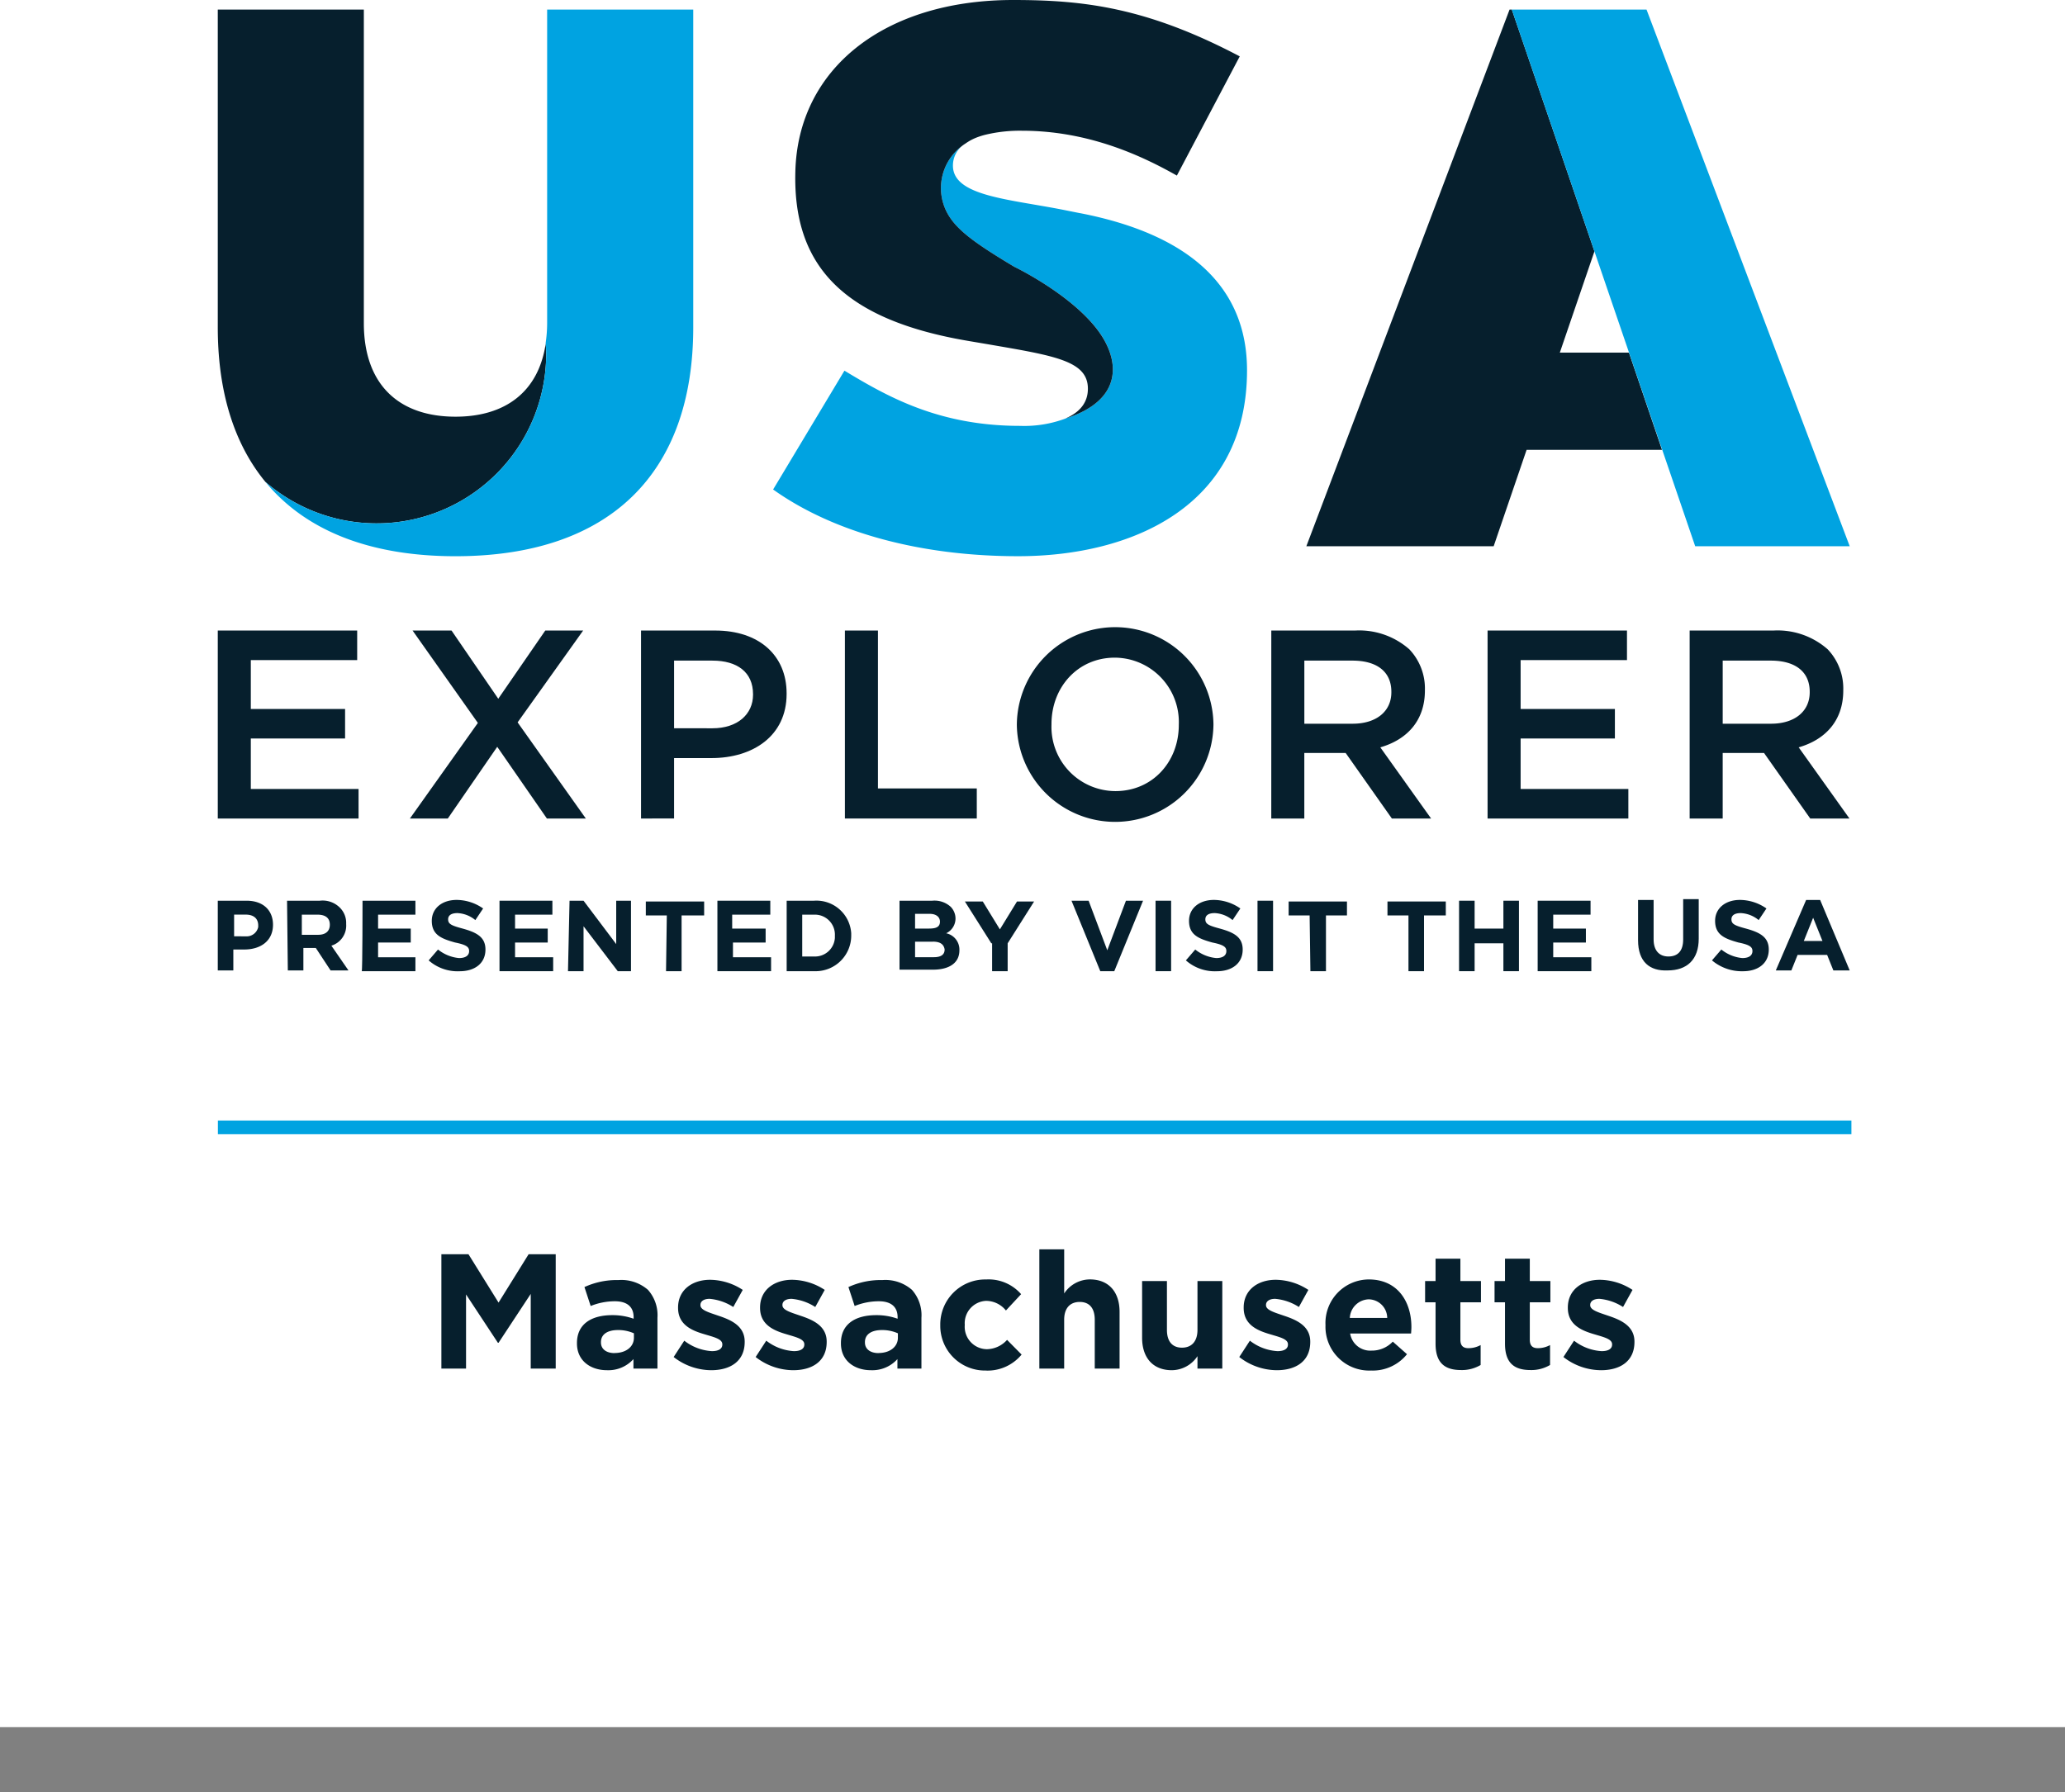
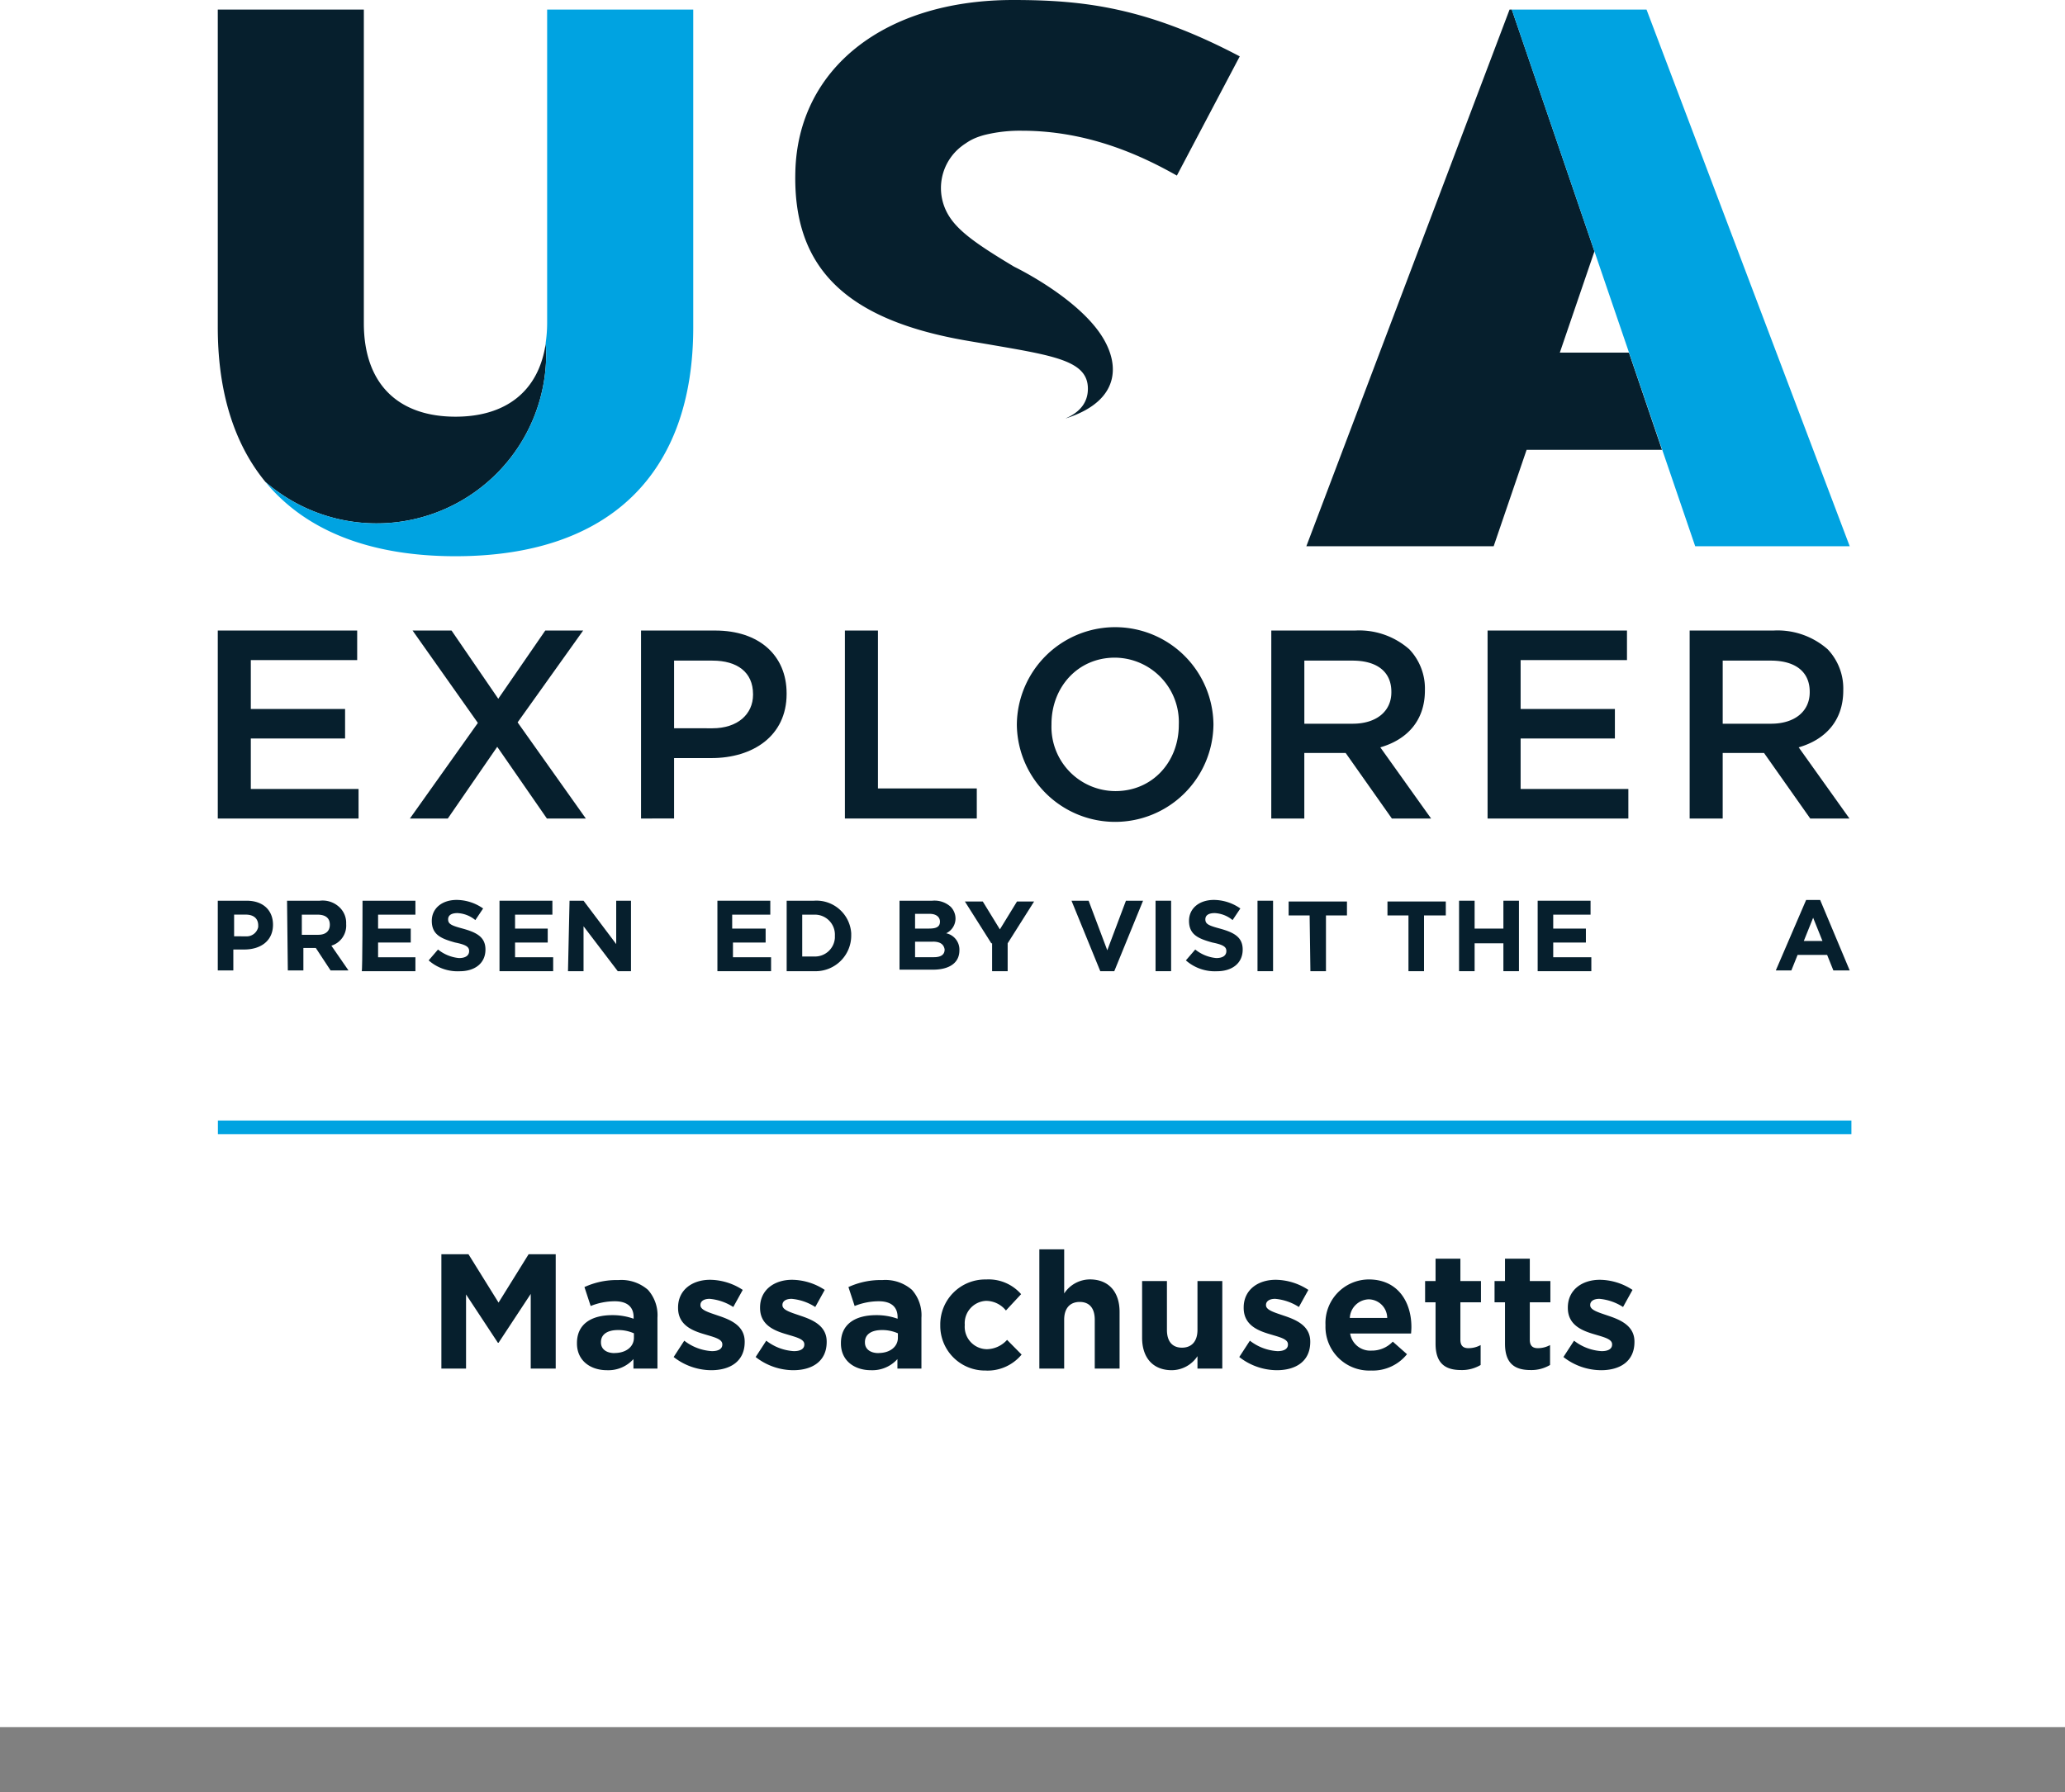
<svg xmlns="http://www.w3.org/2000/svg" width="265.5" height="230.5" viewBox="0 0 265.5 230.5">
  <rect x="0" y="0" width="265.5" height="230.5" fill="#808080" stroke="none" />
  <defs>
    <clipPath id="clip-ITG_Massachusetts_ENG_Logo_Landing_Page">
      <rect width="265.5" height="230.5" />
    </clipPath>
  </defs>
  <g id="ITG_Massachusetts_ENG_Logo_Landing_Page" data-name="ITG_Massachusetts_ENG_Logo_Landing Page" clip-path="url(#clip-ITG_Massachusetts_ENG_Logo_Landing_Page)">
    <rect id="Rectangle_1" data-name="Rectangle 1" width="265.5" height="222.105" fill="#fff" />
    <g id="Group_1" data-name="Group 1" transform="translate(0.511)">
      <path id="Path_15" data-name="Path 15" d="M27.6,116.3h3.7c2.2,0,3.4,1.295,3.4,3.088,0,2.092-1.6,3.187-3.7,3.187H29.6v2.689h-2Zm3.6,4.582a1.521,1.521,0,0,0,1.6-1.2v-.2c0-.9-.6-1.394-1.6-1.394H29.7v2.789Z" transform="translate(-0.111 -0.467)" fill="#061f2d" />
      <path id="Path_16" data-name="Path 16" d="M36.5,116.3h4.2a3.125,3.125,0,0,1,2.6.9,2.764,2.764,0,0,1,.8,2.092,2.7,2.7,0,0,1-1.9,2.789l2.2,3.187H42.1l-1.9-2.888H38.6v2.888h-2Zm4,4.382c1,0,1.5-.5,1.5-1.295,0-.9-.6-1.295-1.6-1.295h-2v2.59Z" transform="translate(-0.105 -0.466)" fill="#061f2d" />
      <path id="Path_17" data-name="Path 17" d="M46.2,116.3H53v1.793H48.2v1.793h4.2v1.793H48.2v1.892H53v1.793H46.1c.1,0,.1-9.063.1-9.063" transform="translate(-0.1 -0.467)" fill="#061f2d" />
      <path id="Path_18" data-name="Path 18" d="M54.7,123.969l1.2-1.394a5.038,5.038,0,0,0,2.7,1.1c.8,0,1.3-.3,1.3-.9,0-.5-.3-.8-1.8-1.1-1.8-.5-3-1-3-2.789,0-1.594,1.3-2.689,3.2-2.689a6.009,6.009,0,0,1,3.4,1.1l-1,1.494a3.889,3.889,0,0,0-2.3-.9c-.8,0-1.2.3-1.2.8,0,.6.4.8,1.9,1.2,1.8.5,2.9,1.1,2.9,2.689,0,1.793-1.4,2.789-3.3,2.789a5.622,5.622,0,0,1-4-1.394" transform="translate(-0.095 -0.466)" fill="#061f2d" />
      <path id="Path_19" data-name="Path 19" d="M63.8,116.3h6.8v1.793H65.8v1.793H70v1.793H65.8v1.892h4.9v1.793H63.8Z" transform="translate(-0.089 -0.467)" fill="#061f2d" />
      <path id="Path_20" data-name="Path 20" d="M72.8,116.3h1.8l4.2,5.578V116.3h1.9v9.063H79l-4.4-5.777v5.777h-2Z" transform="translate(-0.084 -0.467)" fill="#061f2d" />
-       <path id="Path_21" data-name="Path 21" d="M85.3,118.193H82.6V116.4h7.5v1.793H87.2v7.171h-2Z" transform="translate(-0.078 -0.467)" fill="#061f2d" />
      <path id="Path_22" data-name="Path 22" d="M91.8,116.3h6.8v1.793H93.7v1.793H98v1.793H93.8v1.892h4.9v1.793H91.8Z" transform="translate(-0.073 -0.467)" fill="#061f2d" />
      <path id="Path_23" data-name="Path 23" d="M100.7,116.3h3.5a4.484,4.484,0,0,1,4.8,4.183v.3a4.58,4.58,0,0,1-4.6,4.582h-3.7Zm2,1.793v5.378h1.5a2.561,2.561,0,0,0,2.7-2.39v-.3a2.573,2.573,0,0,0-2.5-2.689h-1.7Z" transform="translate(-0.068 -0.466)" fill="#061f2d" />
      <path id="Path_24" data-name="Path 24" d="M115.2,116.3h4.2a3.08,3.08,0,0,1,2.4.8,2.191,2.191,0,0,1,.6,1.494,2.111,2.111,0,0,1-1.2,1.892,2.143,2.143,0,0,1,1.7,2.191c0,1.693-1.4,2.49-3.4,2.49h-4.3V116.3m5.2,2.689c0-.6-.5-1-1.3-1h-1.9v1.892H119c.9,0,1.4-.2,1.4-.9m-.9,2.59h-2.3v1.992h2.4c.9,0,1.4-.3,1.4-1-.1-.6-.5-1-1.5-1" transform="translate(-0.059 -0.466)" fill="#061f2d" />
      <path id="Path_25" data-name="Path 25" d="M127,121.778l-3.4-5.378h2.3l2.2,3.586,2.2-3.586h2.2l-3.4,5.378v3.586h-2v-3.586Z" transform="translate(-0.054 -0.467)" fill="#061f2d" />
      <path id="Path_26" data-name="Path 26" d="M137.3,116.3h2.2l2.4,6.374,2.4-6.374h2.2l-3.7,9.063H141Z" transform="translate(-0.046 -0.467)" fill="#061f2d" />
      <rect id="Rectangle_2" data-name="Rectangle 2" width="2.001" height="9.063" transform="translate(148.06 115.833)" fill="#061f2d" />
      <path id="Path_27" data-name="Path 27" d="M152,123.969l1.2-1.394a5.038,5.038,0,0,0,2.7,1.1c.8,0,1.3-.3,1.3-.9,0-.5-.3-.8-1.8-1.1-1.8-.5-3-1-3-2.789,0-1.594,1.3-2.689,3.2-2.689a6.009,6.009,0,0,1,3.4,1.1l-1,1.494a3.889,3.889,0,0,0-2.3-.9c-.8,0-1.2.3-1.2.8,0,.6.4.8,1.9,1.2,1.8.5,2.9,1.1,2.9,2.689,0,1.793-1.4,2.789-3.3,2.789a5.622,5.622,0,0,1-4-1.394" transform="translate(-0.037 -0.466)" fill="#061f2d" />
      <rect id="Rectangle_3" data-name="Rectangle 3" width="2.001" height="9.063" transform="translate(161.168 115.833)" fill="#061f2d" />
      <path id="Path_28" data-name="Path 28" d="M167.9,118.193h-2.7V116.4h7.5v1.793H170v7.171h-2Z" transform="translate(-0.03 -0.467)" fill="#061f2d" />
      <path id="Path_29" data-name="Path 29" d="M180.6,118.193h-2.7V116.4h7.5v1.793h-2.8v7.171h-2Z" transform="translate(-0.022 -0.467)" fill="#061f2d" />
      <path id="Path_30" data-name="Path 30" d="M187.1,116.3h2v3.586h3.7V116.3h2v9.063h-2v-3.586h-3.7v3.586h-2Z" transform="translate(-0.017 -0.467)" fill="#061f2d" />
      <path id="Path_31" data-name="Path 31" d="M197.2,116.3H204v1.793h-4.8v1.793h4.2v1.793h-4.2v1.892h4.9v1.793h-6.9Z" transform="translate(-0.011 -0.467)" fill="#061f2d" />
-       <path id="Path_32" data-name="Path 32" d="M210.1,121.379V116.2h2v5.08c0,1.394.7,2.191,1.9,2.191s1.9-.7,1.9-2.191V116.1h2v5.08c0,2.689-1.5,4.084-4,4.084-2.3.1-3.8-1.1-3.8-3.884" transform="translate(-0.003 -0.466)" fill="#061f2d" />
-       <path id="Path_33" data-name="Path 33" d="M219.6,123.969l1.2-1.394a5.038,5.038,0,0,0,2.7,1.1c.8,0,1.3-.3,1.3-.9,0-.5-.3-.8-1.8-1.1-1.8-.5-3-1-3-2.789,0-1.594,1.3-2.689,3.2-2.689a6.009,6.009,0,0,1,3.4,1.1l-1,1.494a3.889,3.889,0,0,0-2.3-.9c-.8,0-1.2.3-1.2.8,0,.6.4.8,1.9,1.2,1.8.5,2.9,1.1,2.9,2.689,0,1.793-1.4,2.789-3.3,2.789a5.956,5.956,0,0,1-4-1.394" transform="translate(0.003 -0.466)" fill="#061f2d" />
      <path id="Path_34" data-name="Path 34" d="M231.7,116.2h1.8l3.8,9.063h-2.1l-.8-1.992h-3.8l-.8,1.992h-2Zm2.1,5.279-1.2-2.988-1.2,2.988Z" transform="translate(0.007 -0.466)" fill="#061f2d" />
    </g>
    <path id="Line_1" data-name="Line 1" d="M210.023.875H0V-.875H210.023Z" transform="translate(28.015 144.977)" fill="#00a3e1" />
    <path id="Path_257" data-name="Path 257" d="M56.749,20H59.92V10.466l4.095,6.216H64.1L68.236,10.4V20h3.213V5.3H67.963L64.1,11.516,60.235,5.3H56.749Zm21.294.21a4.328,4.328,0,0,0,3.4-1.428V20h3.087V13.469a4.906,4.906,0,0,0-1.218-3.591,5.2,5.2,0,0,0-3.8-1.26,9.931,9.931,0,0,0-4.368.9l.8,2.436a8.28,8.28,0,0,1,3.108-.609c1.6,0,2.415.735,2.415,2.058v.189a8,8,0,0,0-2.751-.462c-2.667,0-4.536,1.134-4.536,3.591v.042C74.179,18.992,75.922,20.21,78.043,20.21Zm.966-2.2c-1.029,0-1.743-.5-1.743-1.365V16.6c0-1.008.84-1.554,2.2-1.554a4.949,4.949,0,0,1,2.037.42v.567C81.508,17.186,80.5,18,79.009,18Zm12.432,2.2c2.436,0,4.305-1.134,4.305-3.633v-.042c0-2.058-1.827-2.814-3.4-3.339-1.218-.42-2.289-.714-2.289-1.344V11.81c0-.441.4-.777,1.176-.777a6.669,6.669,0,0,1,3.045,1.05l1.218-2.2a7.79,7.79,0,0,0-4.2-1.3c-2.268,0-4.116,1.281-4.116,3.57v.042c0,2.184,1.785,2.919,3.36,3.381,1.239.378,2.331.609,2.331,1.3v.042c0,.5-.42.84-1.344.84a6.364,6.364,0,0,1-3.549-1.344l-1.365,2.1A7.885,7.885,0,0,0,91.441,20.21Zm10.542,0c2.436,0,4.305-1.134,4.305-3.633v-.042c0-2.058-1.827-2.814-3.4-3.339-1.218-.42-2.289-.714-2.289-1.344V11.81c0-.441.4-.777,1.176-.777a6.669,6.669,0,0,1,3.045,1.05l1.218-2.2a7.79,7.79,0,0,0-4.2-1.3c-2.268,0-4.116,1.281-4.116,3.57v.042c0,2.184,1.785,2.919,3.36,3.381,1.239.378,2.331.609,2.331,1.3v.042c0,.5-.42.84-1.344.84a6.364,6.364,0,0,1-3.549-1.344l-1.365,2.1A7.885,7.885,0,0,0,101.983,20.21Zm10,0a4.328,4.328,0,0,0,3.4-1.428V20h3.087V13.469a4.906,4.906,0,0,0-1.218-3.591,5.2,5.2,0,0,0-3.8-1.26,9.931,9.931,0,0,0-4.368.9l.8,2.436a8.28,8.28,0,0,1,3.108-.609c1.6,0,2.415.735,2.415,2.058v.189a8,8,0,0,0-2.751-.462c-2.667,0-4.536,1.134-4.536,3.591v.042C108.115,18.992,109.858,20.21,111.979,20.21Zm.966-2.2c-1.029,0-1.743-.5-1.743-1.365V16.6c0-1.008.84-1.554,2.2-1.554a4.949,4.949,0,0,1,2.037.42v.567C115.444,17.186,114.436,18,112.945,18Zm13.8,2.247a5.668,5.668,0,0,0,4.6-2.058l-1.869-1.89a3.565,3.565,0,0,1-2.583,1.2,2.884,2.884,0,0,1-2.856-3.108v-.042a2.876,2.876,0,0,1,2.73-3.066,3.288,3.288,0,0,1,2.562,1.239l1.953-2.1a5.534,5.534,0,0,0-4.494-1.89,5.779,5.779,0,0,0-5.9,5.859v.042A5.747,5.747,0,0,0,126.742,20.252ZM133.63,20h3.192V13.721c0-1.512.777-2.289,2-2.289s1.932.777,1.932,2.289V20h3.192V12.713c0-2.583-1.407-4.179-3.822-4.179a3.982,3.982,0,0,0-3.3,1.806V4.67H133.63Zm17.031.21a3.982,3.982,0,0,0,3.3-1.806V20h3.192V8.744h-3.192v6.279c0,1.512-.777,2.289-1.995,2.289s-1.932-.777-1.932-2.289V8.744h-3.192v7.287C146.839,18.614,148.246,20.21,150.661,20.21Zm13.5,0c2.436,0,4.3-1.134,4.3-3.633v-.042c0-2.058-1.827-2.814-3.4-3.339-1.218-.42-2.289-.714-2.289-1.344V11.81c0-.441.4-.777,1.176-.777A6.669,6.669,0,0,1,167,12.083l1.218-2.2a7.79,7.79,0,0,0-4.2-1.3c-2.268,0-4.116,1.281-4.116,3.57v.042c0,2.184,1.785,2.919,3.36,3.381,1.239.378,2.331.609,2.331,1.3v.042c0,.5-.42.84-1.344.84a6.364,6.364,0,0,1-3.549-1.344l-1.365,2.1A7.885,7.885,0,0,0,164.164,20.21Zm12.138.042a5.63,5.63,0,0,0,4.6-2.1l-1.827-1.617a3.689,3.689,0,0,1-2.73,1.155,2.611,2.611,0,0,1-2.751-2.2h7.833c.021-.294.042-.588.042-.84,0-3.192-1.722-6.111-5.481-6.111a5.6,5.6,0,0,0-5.565,5.859v.042A5.63,5.63,0,0,0,176.3,20.252Zm-2.751-6.762a2.509,2.509,0,0,1,2.436-2.394,2.414,2.414,0,0,1,2.373,2.394Zm14.3,6.7a4.706,4.706,0,0,0,2.52-.651V16.976a3.246,3.246,0,0,1-1.575.4c-.714,0-1.029-.357-1.029-1.092V11.474h2.646V8.744h-2.646V5.867h-3.192V8.744h-1.344v2.73h1.344v5.334C184.576,19.412,185.9,20.189,187.852,20.189Zm8.925,0a4.706,4.706,0,0,0,2.52-.651V16.976a3.246,3.246,0,0,1-1.575.4c-.714,0-1.029-.357-1.029-1.092V11.474h2.646V8.744h-2.646V5.867H193.5V8.744h-1.344v2.73H193.5v5.334C193.5,19.412,194.824,20.189,196.777,20.189Zm9.072.021c2.436,0,4.3-1.134,4.3-3.633v-.042c0-2.058-1.827-2.814-3.4-3.339-1.218-.42-2.289-.714-2.289-1.344V11.81c0-.441.4-.777,1.176-.777a6.669,6.669,0,0,1,3.045,1.05l1.218-2.2a7.79,7.79,0,0,0-4.2-1.3c-2.268,0-4.116,1.281-4.116,3.57v.042c0,2.184,1.785,2.919,3.36,3.381,1.239.378,2.331.609,2.331,1.3v.042c0,.5-.42.84-1.344.84a6.364,6.364,0,0,1-3.549-1.344l-1.365,2.1A7.885,7.885,0,0,0,205.849,20.21Z" transform="translate(0 156)" fill="#061f2d" />
    <g id="Group_70" data-name="Group 70" transform="translate(27.823)">
      <path id="Path_130" data-name="Path 130" d="M309.553,58.942,305.3,46.436h-8.886l4.449-13.02L290.241,2.323h-.29L263.824,71.34h24.083l4.236-12.4Z" transform="translate(-123.688 -1.091)" fill="#061f2d" />
      <path id="Path_131" data-name="Path 131" d="M313.62,2.323,337.2,71.341h19.867L330.942,2.323Z" transform="translate(-147.068 -1.09)" fill="#00a3e1" />
-       <path id="Path_132" data-name="Path 132" d="M174.027,43.978l-2.219-.444c-7.051-1.38-14.1-1.775-14.1-5.669a3.282,3.282,0,0,1,1.235-2.576l-.081.059,0,0a6.767,6.767,0,0,0-1.759,8.839c1.234,2.111,3.782,3.868,8.475,6.682,0,0,7.065,3.388,10.624,7.985,3.118,4.026,3.378,9.149-3.917,11.5a15.17,15.17,0,0,1-5.946.982c-10.5,0-17.106-3.8-22.579-7.1l-9.17,15.282c7.889,5.62,19.128,8.578,31.5,8.578,14.692,0,29.432-6.459,29.432-23.91,0-10.6-7.247-17.452-21.494-20.213" transform="translate(-63.012 -16.568)" fill="#00a3e1" />
      <path id="Path_133" data-name="Path 133" d="M232.445,42.56" transform="translate(-108.956 -19.982)" fill="#00a3e1" />
      <path id="Path_134" data-name="Path 134" d="M162.1,43.826l2.614.443c8.577,1.48,12.867,2.12,12.867,5.719,0,1.824-1.086,3.05-2.848,3.811.022-.005.045,0,.067-.011,7.3-2.351,7.034-7.473,3.917-11.5C175.161,37.69,168.1,34.3,168.1,34.3c-4.693-2.814-7.24-4.571-8.475-6.682a6.767,6.767,0,0,1,1.759-8.839h0l0,0c.153-.118.3-.222.44-.309A6.708,6.708,0,0,1,163.5,17.6q.363-.129.758-.236a18.888,18.888,0,0,1,4.845-.552c8.529,0,15.382,3.2,19.918,5.768l8.085-15.331C185.125.937,176.992,0,167.969,0c-16.563,0-27.655,8.824-28,22.036-.345,12.226,6.26,19.078,22.134,21.79" transform="translate(-65.532)" fill="#061f2d" />
      <path id="Path_135" data-name="Path 135" d="M6.118,63.057A21.809,21.809,0,0,0,42.226,46.57c0-.439-.036-.868-.064-1.3-.914,6.214-5.2,9.408-11.6,9.408-7.247,0-11.783-4.092-11.783-12.029V2.323H0V43.191c0,7.582,1.755,13.835,5.149,18.6q.327.458.674.9Z" transform="translate(0.177 -1.091)" fill="#061f2d" />
      <path id="Path_136" data-name="Path 136" d="M47.761,2.323V42.649a17.84,17.84,0,0,1-.19,2.544c.029.458.069.912.069,1.377A21.809,21.809,0,0,1,11.533,63.057c5.116,6.226,13.359,9.565,24.448,9.565,19.817,0,30.564-10.648,30.564-29.431V2.323Z" transform="translate(-5.237 -1.091)" fill="#00a3e1" />
    </g>
    <g id="Group_71" data-name="Group 71" transform="translate(27.823 -28.113)">
      <path id="Path_137" data-name="Path 137" d="M0,152.44H17.923v3.8H4.248v6.285h12.12v3.8H4.248v6.492H18.1v3.8H0Z" transform="translate(0.177 -43.239)" fill="#061f2d" />
      <path id="Path_138" data-name="Path 138" d="M68.846,152.44,60.42,164.251l8.771,12.363H64.184L57.8,167.393l-6.354,9.221H46.573l8.736-12.293-8.392-11.88h5.007l6.008,8.771,6.043-8.771Z" transform="translate(-21.693 -43.239)" fill="#061f2d" />
      <path id="Path_139" data-name="Path 139" d="M102.6,152.44h9.531c5.664,0,9.186,3.212,9.186,8.081v.069c0,5.422-4.351,8.253-9.669,8.253h-4.8v7.771H102.6Zm9.186,12.57c3.212,0,5.214-1.8,5.214-4.316v-.069c0-2.832-2.037-4.317-5.214-4.317h-4.938v8.7Z" transform="translate(-48.004 -43.239)" fill="#061f2d" />
      <path id="Path_140" data-name="Path 140" d="M152.015,152.44h4.248v20.306h12.708v3.868H152.015Z" transform="translate(-71.207 -43.239)" fill="#061f2d" />
      <path id="Path_141" data-name="Path 141" d="M193.693,164.23v-.069a12.64,12.64,0,0,1,25.278-.069v.069a12.64,12.64,0,0,1-25.278.069m20.824,0v-.069a8.283,8.283,0,0,0-8.22-8.6c-4.8,0-8.149,3.833-8.149,8.529v.069a8.252,8.252,0,0,0,8.218,8.564c4.8,0,8.15-3.8,8.15-8.5" transform="translate(-90.779 -42.873)" fill="#061f2d" />
      <path id="Path_142" data-name="Path 142" d="M255.371,152.44h10.775a9.74,9.74,0,0,1,6.976,2.418,7.311,7.311,0,0,1,2,5.214v.069c0,3.972-2.384,6.354-5.733,7.321l6.527,9.152h-5.043l-5.939-8.426h-5.318v8.426h-4.248Zm10.464,11.983c3.038,0,4.973-1.588,4.973-4.04v-.069c0-2.59-1.865-4.006-5.008-4.006h-6.18v8.115Z" transform="translate(-119.742 -43.239)" fill="#061f2d" />
      <path id="Path_143" data-name="Path 143" d="M307.8,152.44h17.923v3.8H312.049v6.285h12.12v3.8h-12.12v6.492H325.9v3.8H307.8Z" transform="translate(-144.363 -43.239)" fill="#061f2d" />
      <path id="Path_144" data-name="Path 144" d="M356.782,152.44h10.775a9.74,9.74,0,0,1,6.976,2.418,7.31,7.31,0,0,1,2,5.214v.069c0,3.972-2.383,6.354-5.732,7.321l6.527,9.152h-5.043l-5.939-8.426H361.03v8.426h-4.248Zm10.464,11.983c3.038,0,4.973-1.588,4.973-4.04v-.069c0-2.59-1.865-4.006-5.008-4.006h-6.18v8.115Z" transform="translate(-167.364 -43.239)" fill="#061f2d" />
    </g>
  </g>
</svg>